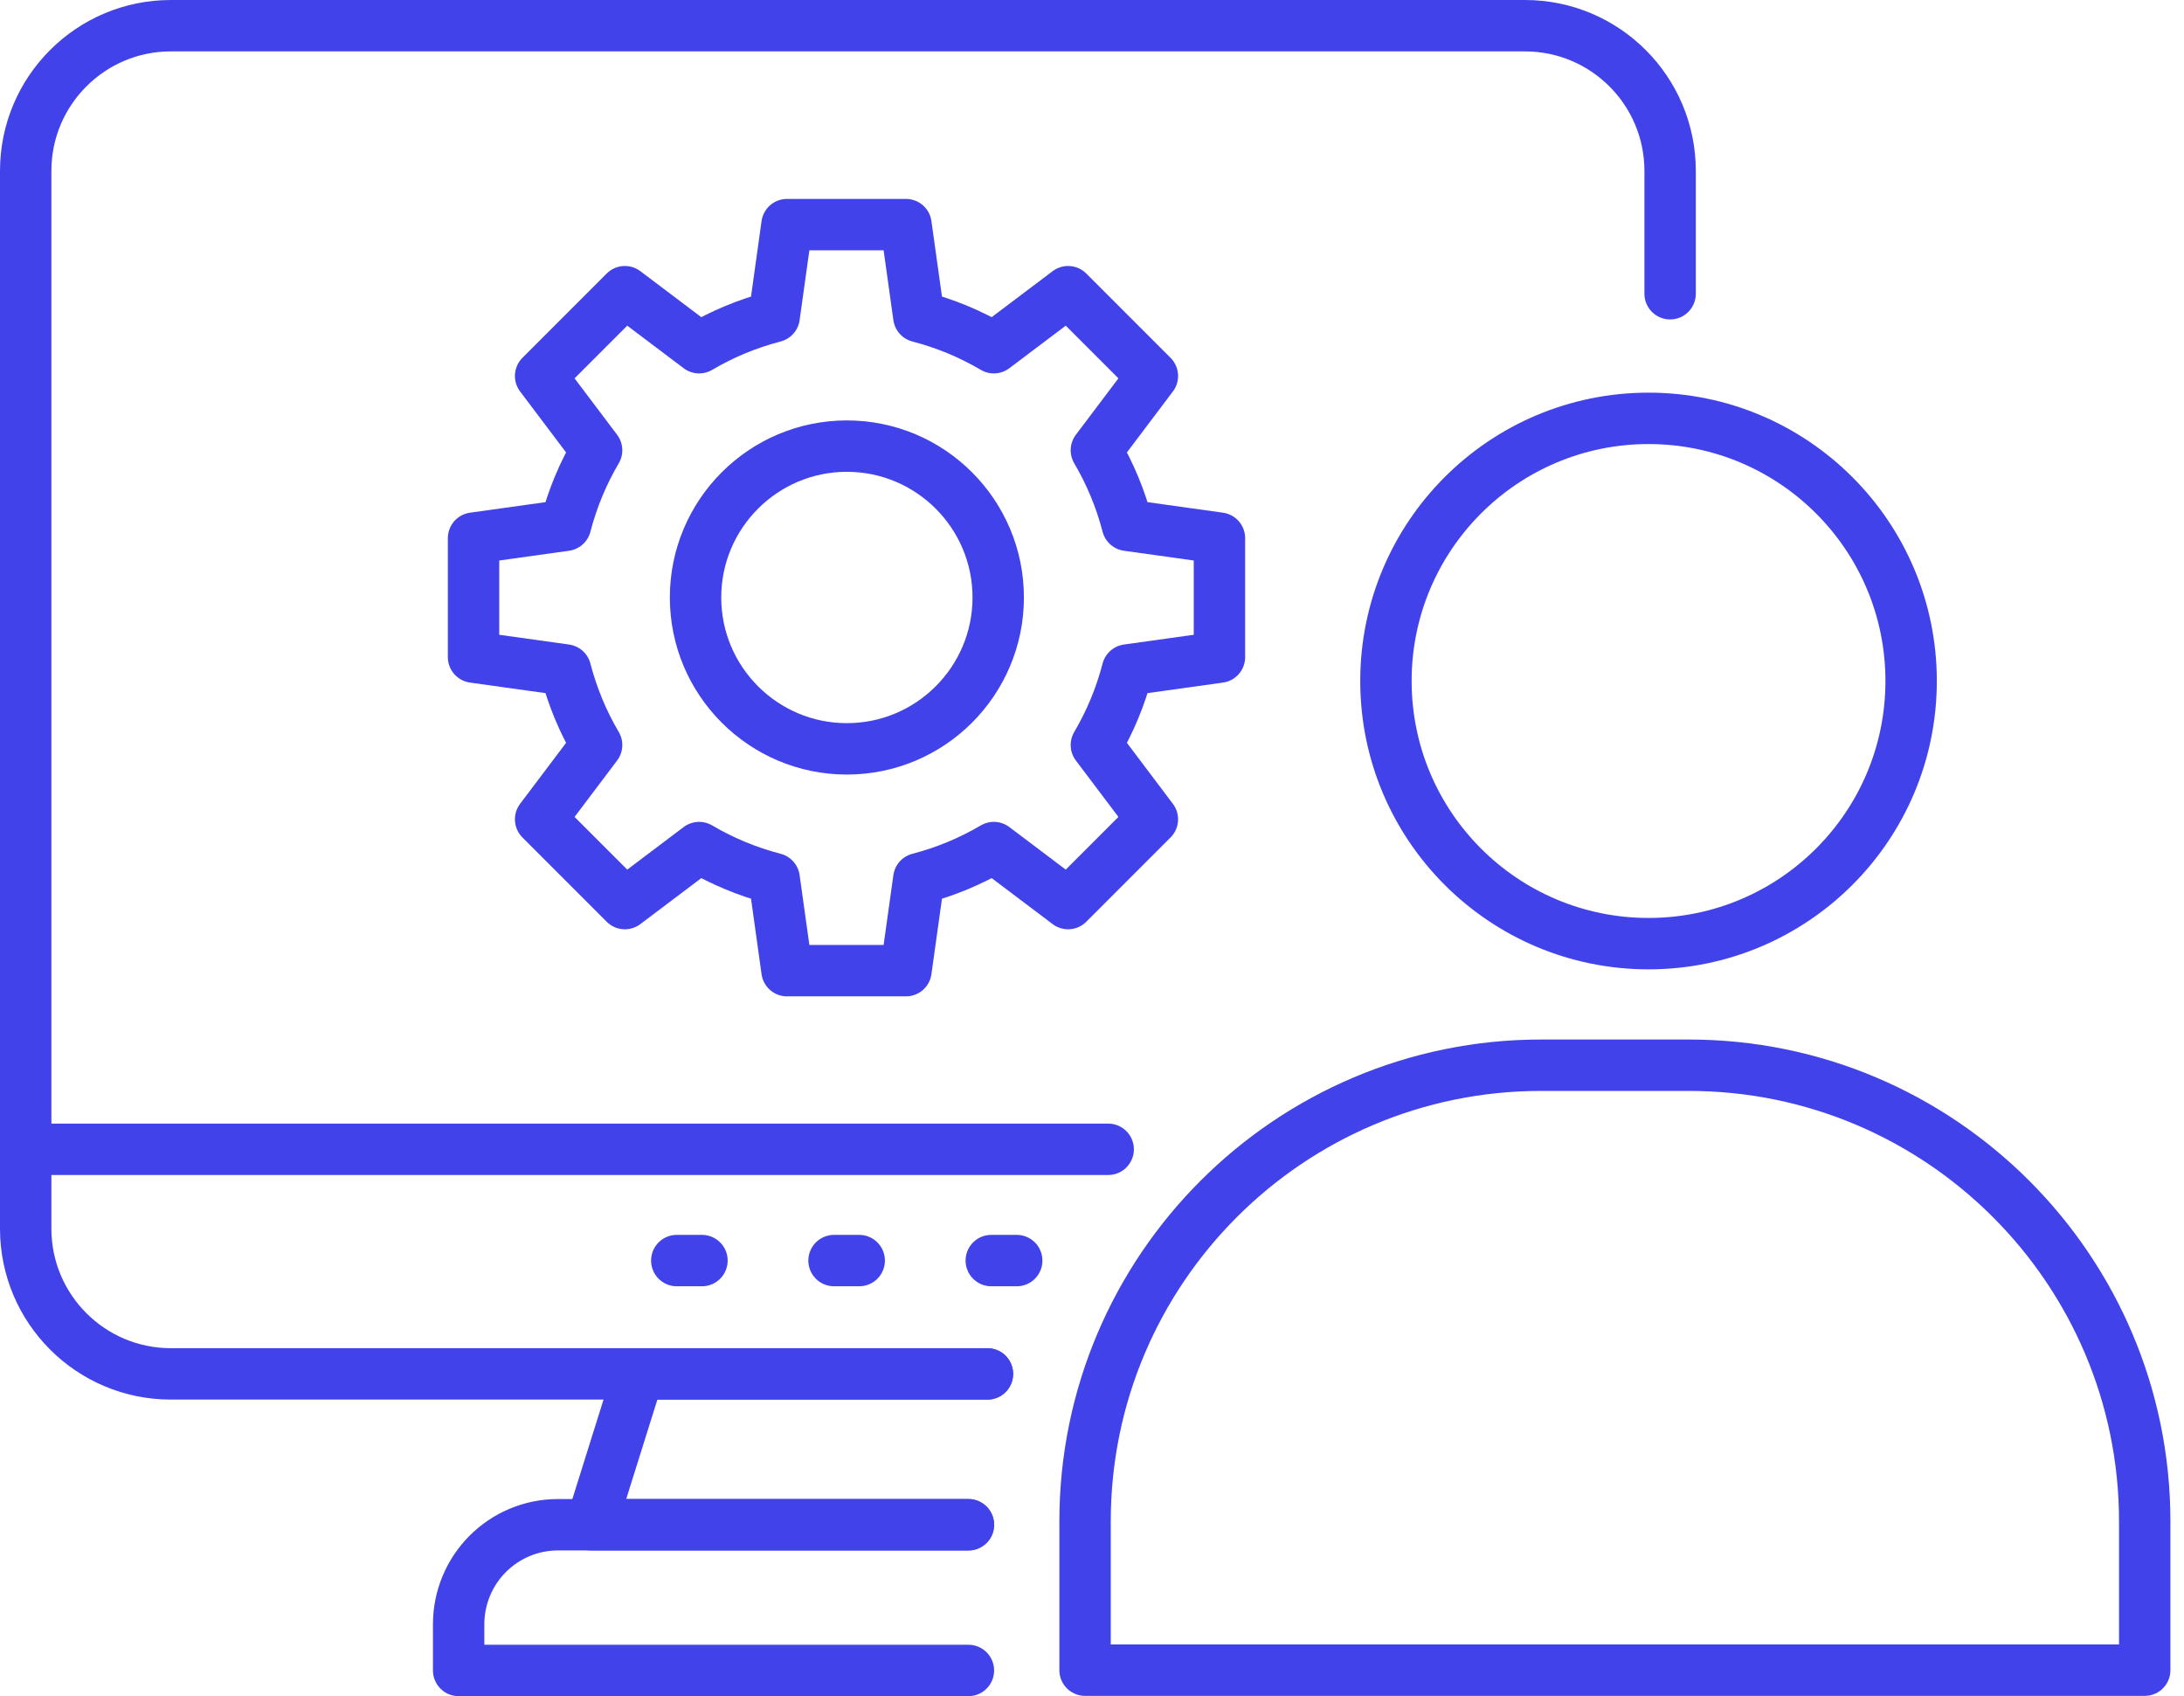
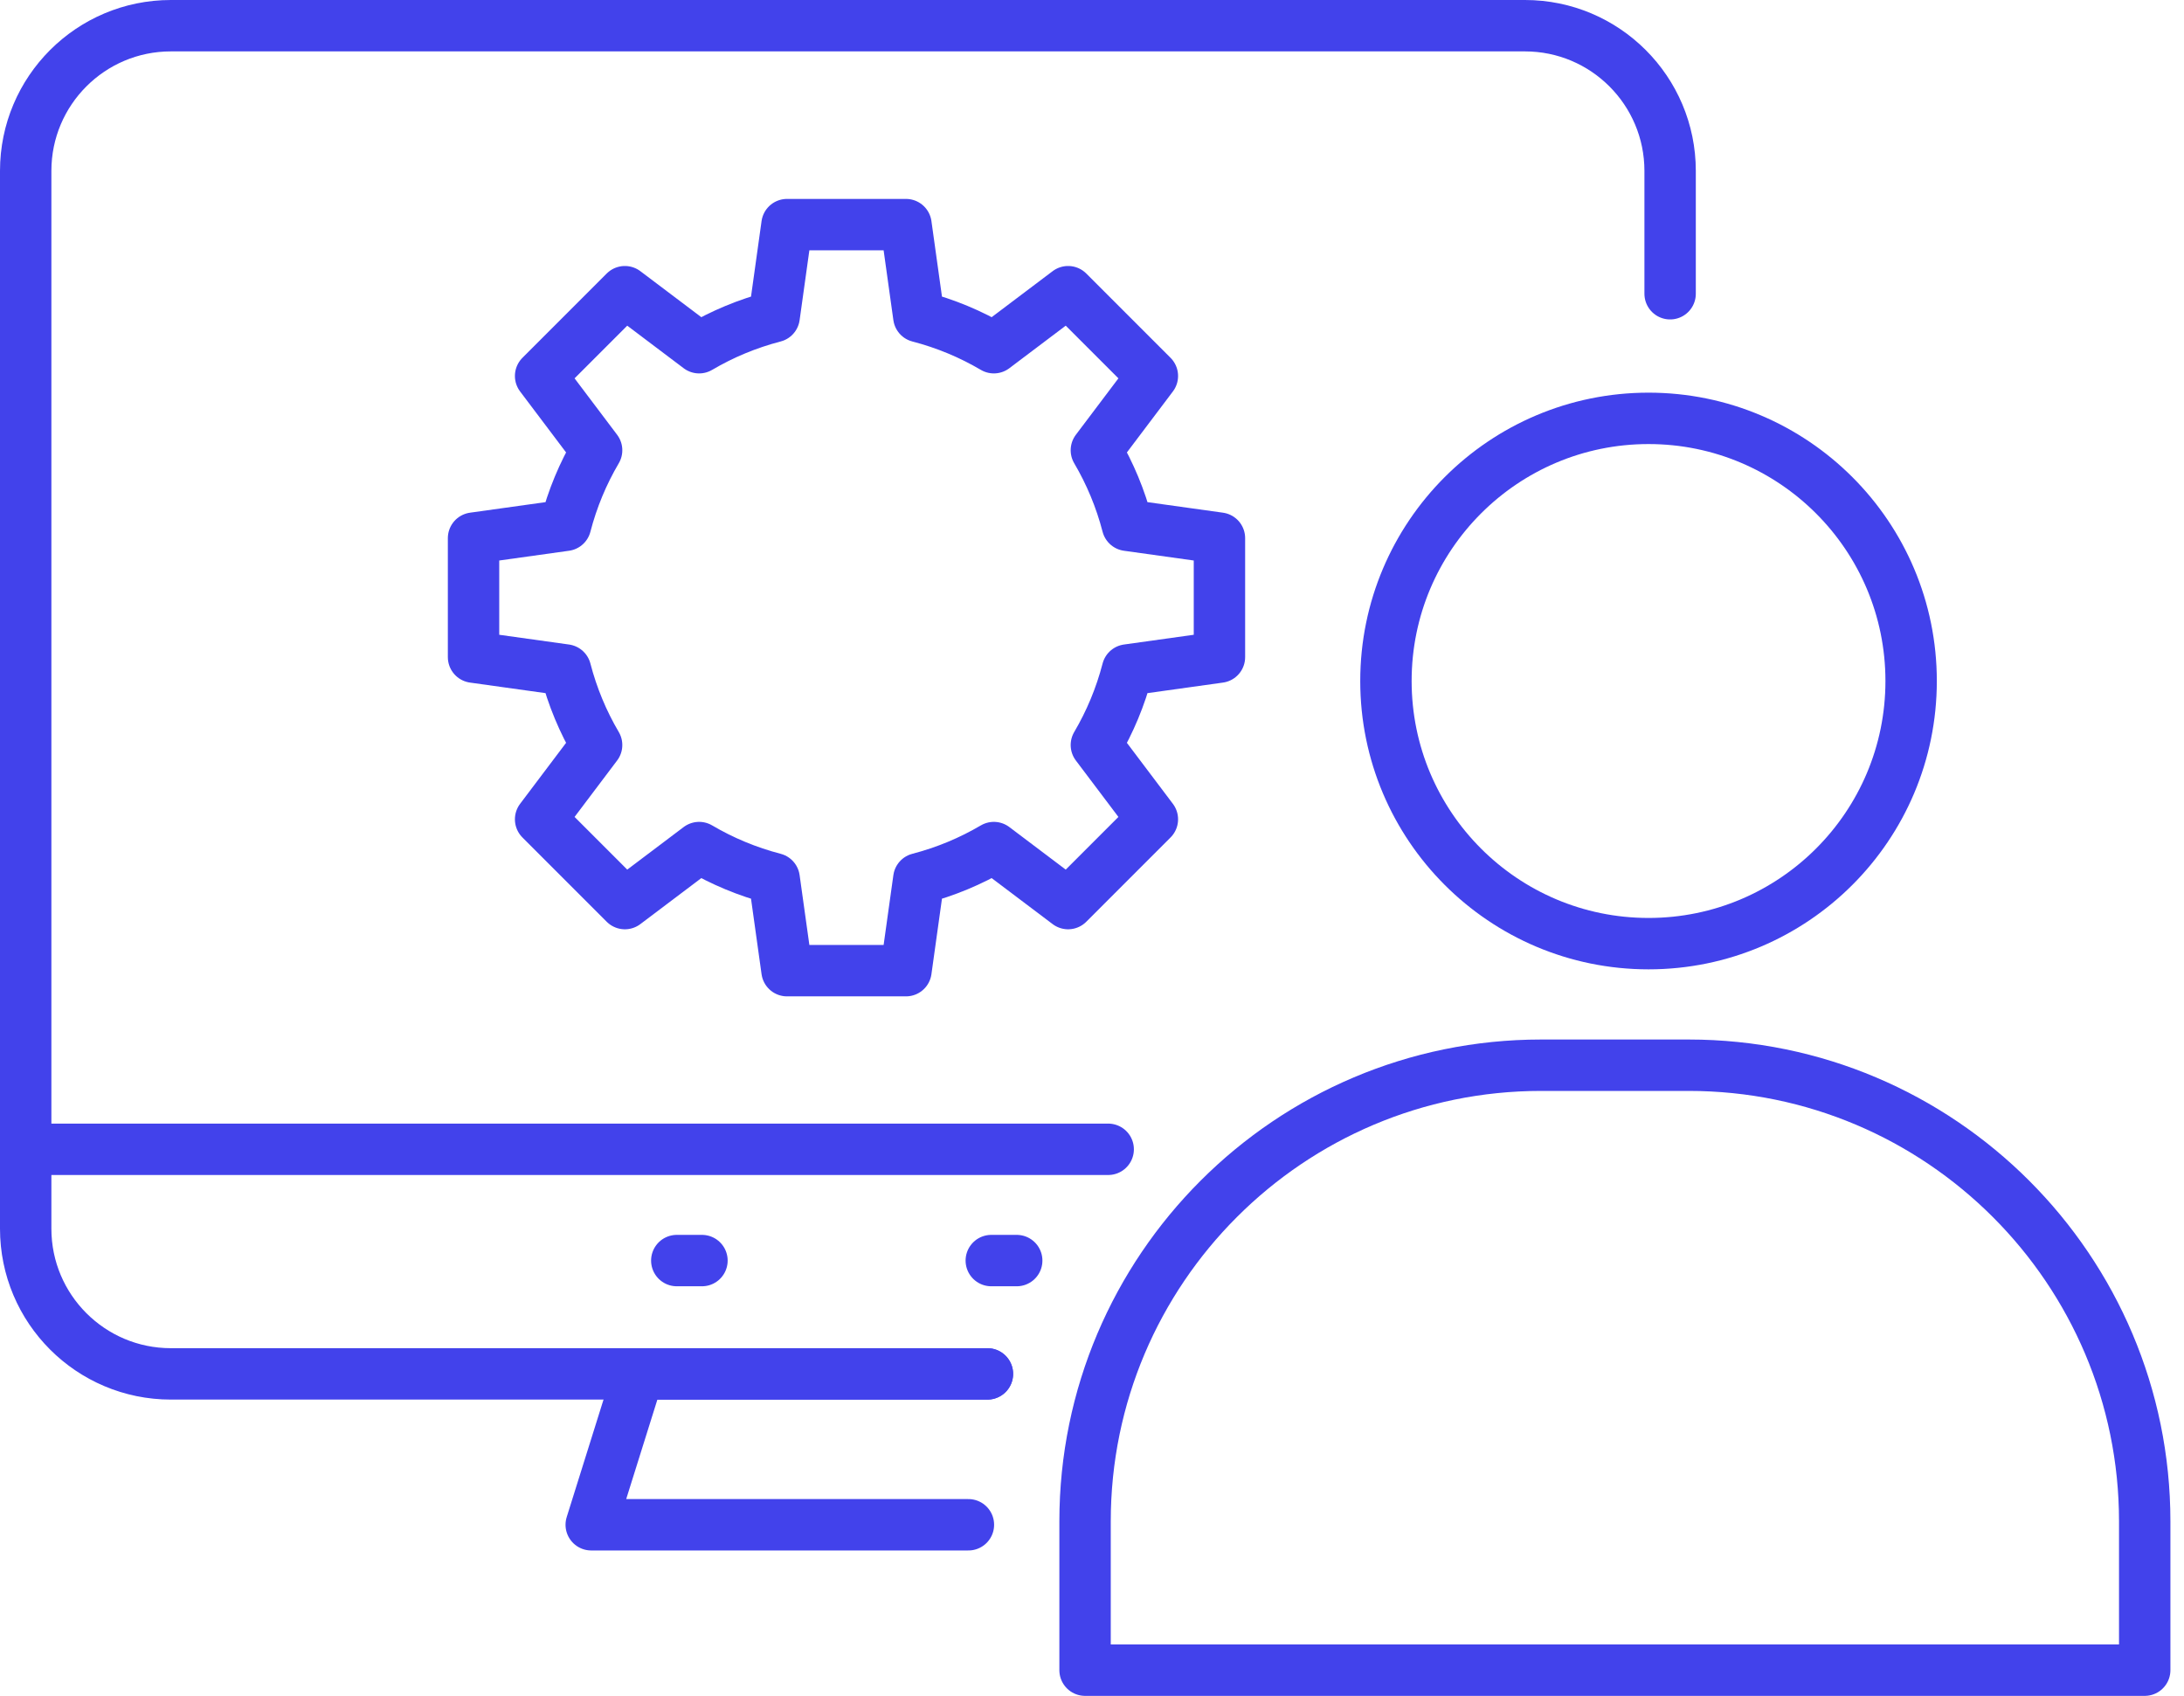
<svg xmlns="http://www.w3.org/2000/svg" width="85" height="66" viewBox="0 0 85 66" fill="none">
  <g clip-path="url(#clip0_11545_10661)">
    <path d="M38.43 53.46H6.65C3.53 53.46 1 50.93 1 47.81V6.65C1 3.53 3.53 1 6.65 1H59.35C62.47 1 65 3.53 65 6.65V11.43" stroke="#4242EB" stroke-width="2" stroke-linecap="round" stroke-linejoin="round" />
    <path d="M38.43 53.461H24.85L23.01 59.331H37.69" stroke="#4242EB" stroke-width="2" stroke-linecap="round" stroke-linejoin="round" />
-     <path d="M37.69 65H17.85V63.21C17.85 61.06 19.58 59.33 21.72 59.33H37.69" stroke="#4242EB" stroke-width="2" stroke-linecap="round" stroke-linejoin="round" />
    <path d="M26.34 49.051H27.32" stroke="#4242EB" stroke-width="2" stroke-linecap="round" stroke-linejoin="round" />
-     <path d="M32.46 49.051H33.44" stroke="#4242EB" stroke-width="2" stroke-linecap="round" stroke-linejoin="round" />
    <path d="M38.58 49.051H39.57" stroke="#4242EB" stroke-width="2" stroke-linecap="round" stroke-linejoin="round" />
    <path d="M43.13 44.721H1" stroke="#4242EB" stroke-width="2" stroke-linecap="round" stroke-linejoin="round" />
    <path d="M59.99 41.449H65.721C75.52 41.449 83.471 49.409 83.471 59.199V64.989H42.23V59.199C42.23 49.399 50.191 41.449 59.98 41.449H59.99Z" stroke="#4242EB" stroke-width="2" stroke-linecap="round" stroke-linejoin="round" />
    <path d="M64.16 36.719C69.805 36.719 74.38 32.144 74.38 26.499C74.38 20.855 69.805 16.279 64.16 16.279C58.516 16.279 53.94 20.855 53.94 26.499C53.94 32.144 58.516 36.719 64.16 36.719Z" stroke="#4242EB" stroke-width="2" stroke-linecap="round" stroke-linejoin="round" />
    <path d="M47.46 25.57V20.94L43.88 20.44C43.61 19.4 43.2 18.42 42.67 17.52L44.85 14.63L41.57 11.35L38.68 13.53C37.78 13 36.8 12.59 35.76 12.32L35.26 8.74H30.63L30.13 12.32C29.09 12.59 28.11 13 27.21 13.53L24.32 11.35L21.04 14.63L23.22 17.52C22.69 18.42 22.28 19.4 22.01 20.44L18.43 20.94V25.57L22.01 26.07C22.28 27.11 22.69 28.09 23.22 28.99L21.04 31.88L24.32 35.16L27.21 32.98C28.11 33.51 29.09 33.92 30.13 34.19L30.63 37.77H35.26L35.76 34.19C36.8 33.92 37.78 33.51 38.68 32.98L41.57 35.16L44.85 31.88L42.67 28.99C43.2 28.09 43.61 27.11 43.88 26.07L47.46 25.57Z" stroke="#4242EB" stroke-width="2" stroke-linecap="round" stroke-linejoin="round" />
-     <path d="M38.85 23.249C38.85 26.499 36.21 29.139 32.96 29.139C29.71 29.139 27.07 26.499 27.07 23.249C27.07 19.999 29.71 17.359 32.96 17.359C36.21 17.359 38.85 19.999 38.85 23.249Z" stroke="#4242EB" stroke-width="2" stroke-linecap="round" stroke-linejoin="round" />
  </g>
  <defs>
    <clipPath id="clip0_11545_10661">
      <rect width="84.48" height="66" fill="white" />
    </clipPath>
  </defs>
</svg>